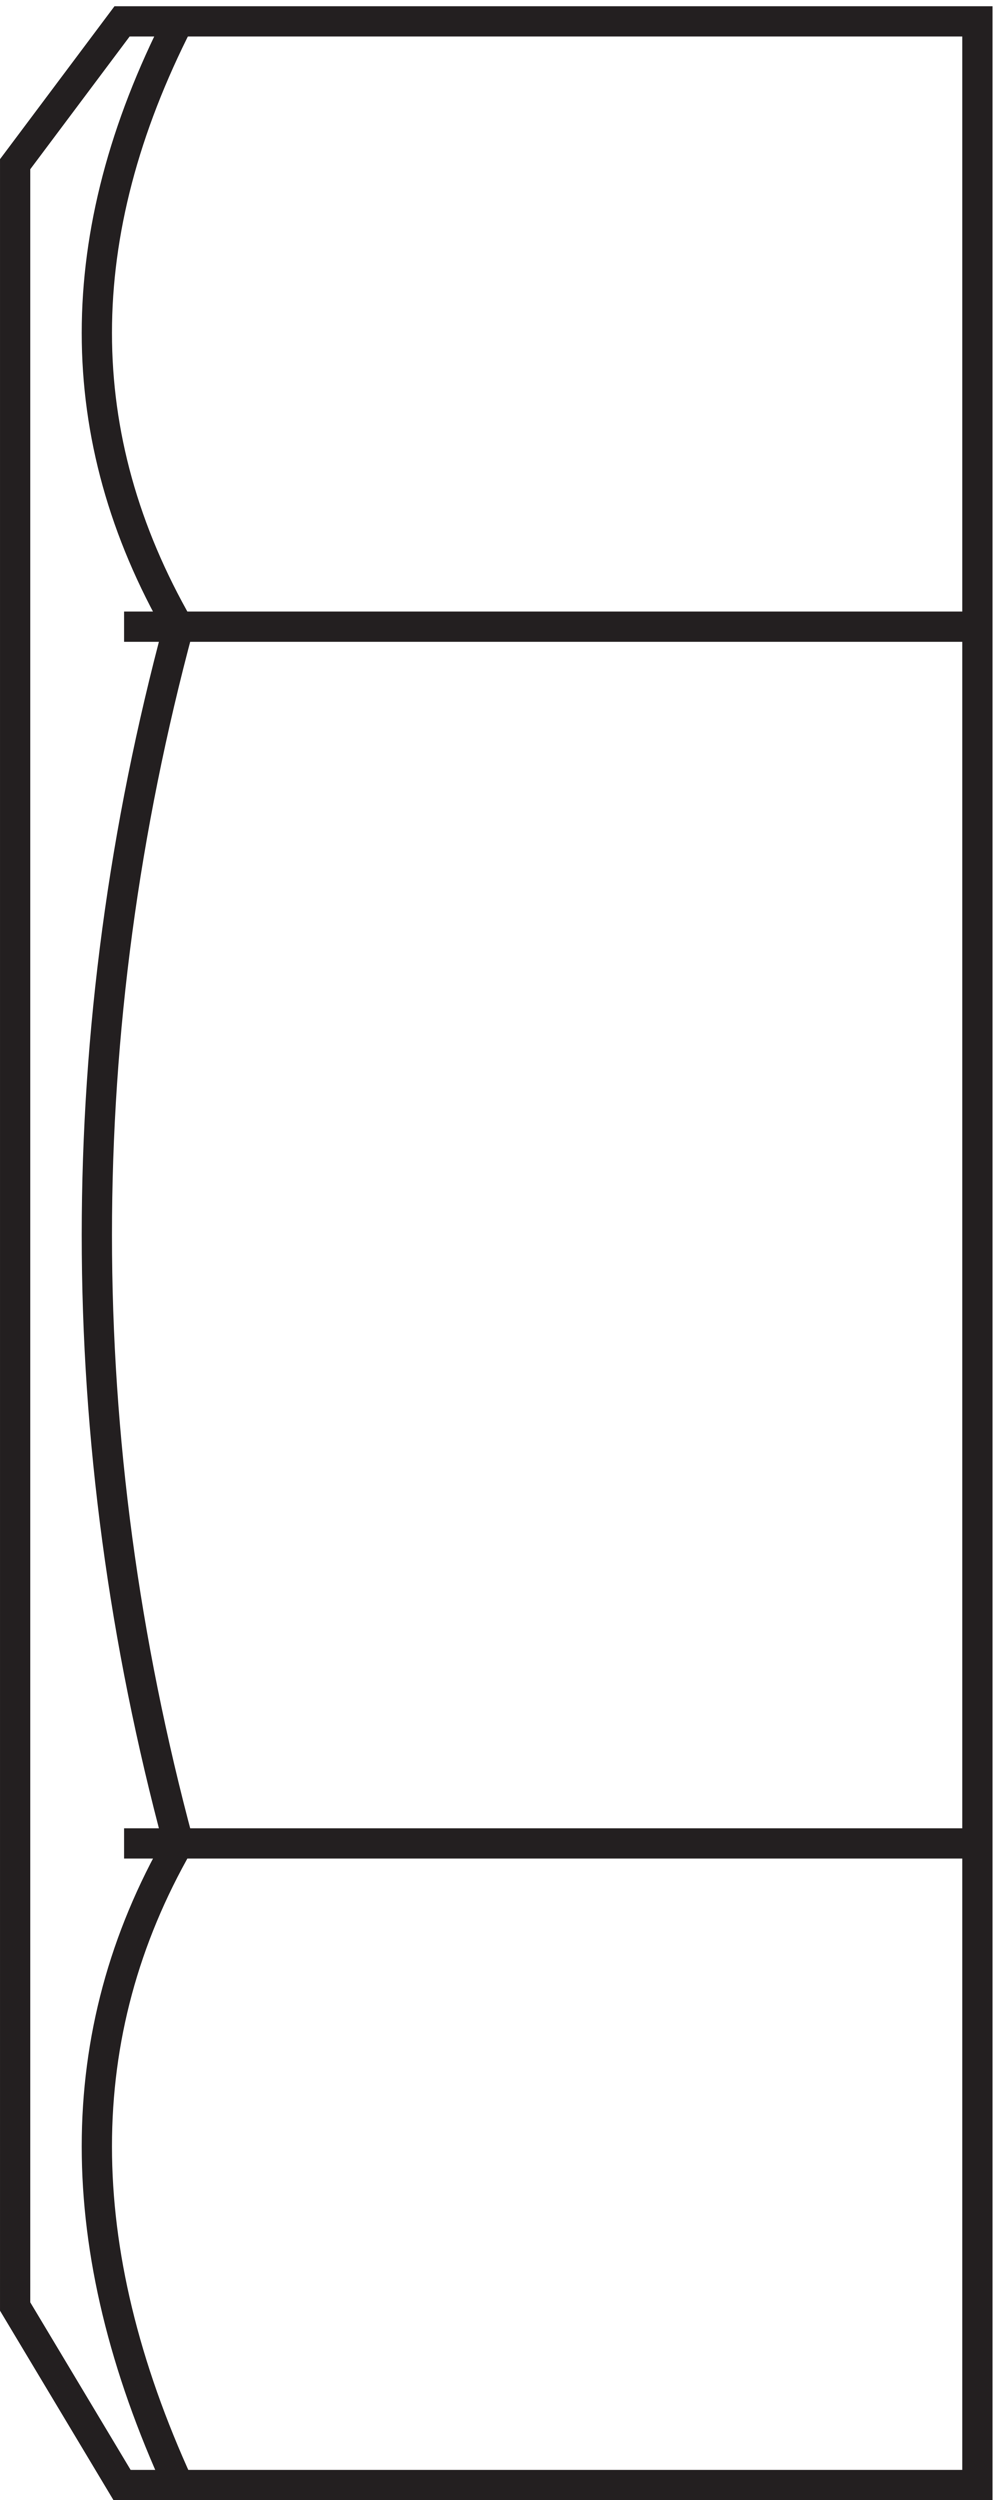
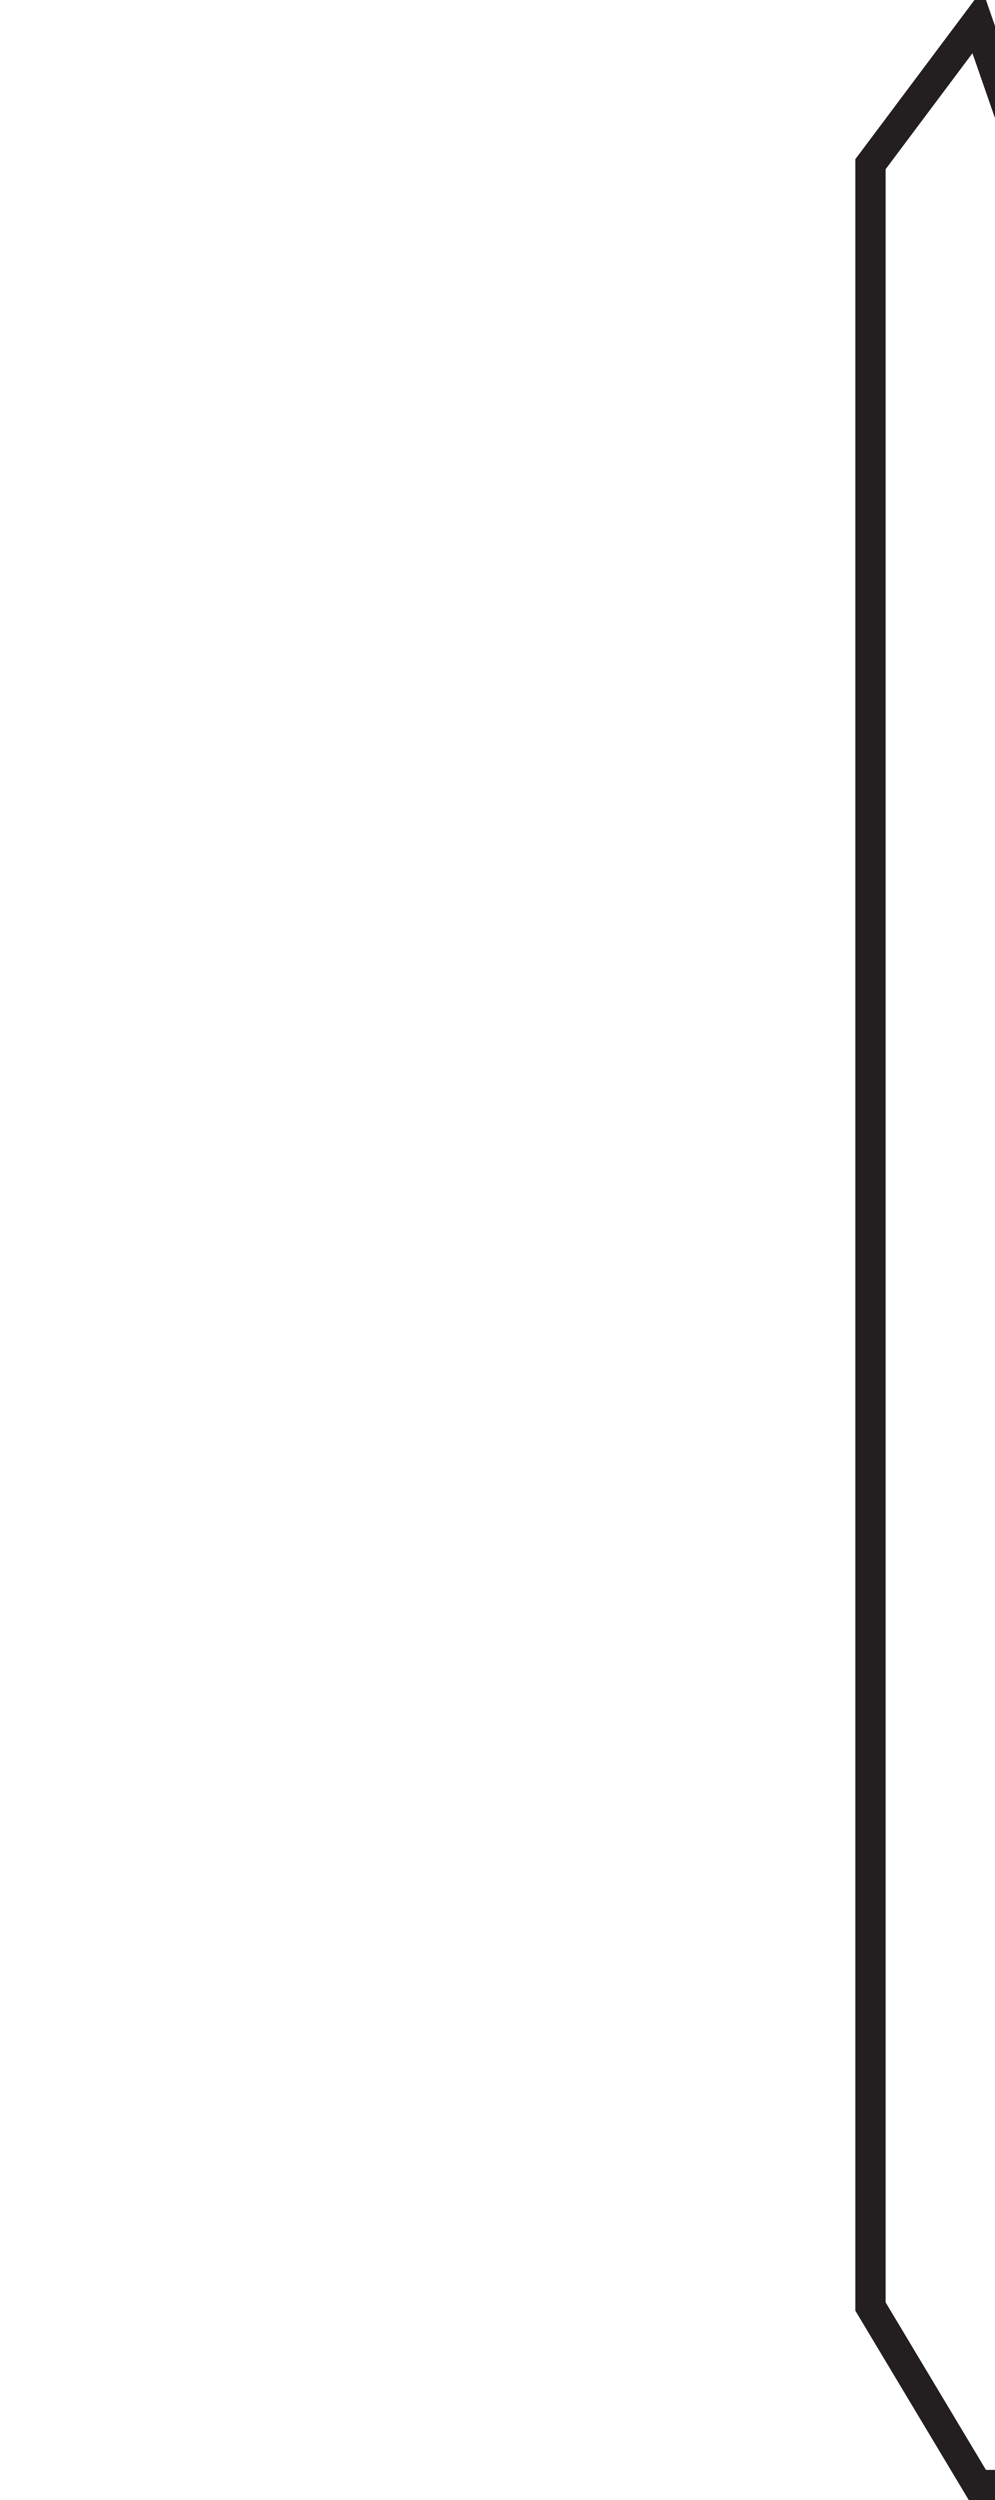
<svg xmlns="http://www.w3.org/2000/svg" xml:space="preserve" width="32.8" height="82.4">
-   <path d="M241.832 613.668h-212l-26.5-35.395V47.406l26.5-44.238h212z" style="fill:none;stroke:#231f20;stroke-width:7.5;stroke-linecap:butt;stroke-linejoin:miter;stroke-miterlimit:10;stroke-dasharray:none;stroke-opacity:1" transform="matrix(.133 0 0 -.133 .056 82.322)" />
-   <path d="M43.832 613.668c-27-52.941-27-102.941 0-150m0 0c-27-100.5-27-201 0-301.5m0-.004c-27-47.109-27-100.11 0-159m-13.5 460.504h211.5m-211.5-301.504h211.5" style="fill:none;stroke:#231f20;stroke-width:7.5;stroke-linecap:butt;stroke-linejoin:miter;stroke-miterlimit:10;stroke-dasharray:none;stroke-opacity:1" transform="matrix(.133 0 0 -.133 .056 82.322)" />
+   <path d="M241.832 613.668l-26.5-35.395V47.406l26.5-44.238h212z" style="fill:none;stroke:#231f20;stroke-width:7.5;stroke-linecap:butt;stroke-linejoin:miter;stroke-miterlimit:10;stroke-dasharray:none;stroke-opacity:1" transform="matrix(.133 0 0 -.133 .056 82.322)" />
</svg>